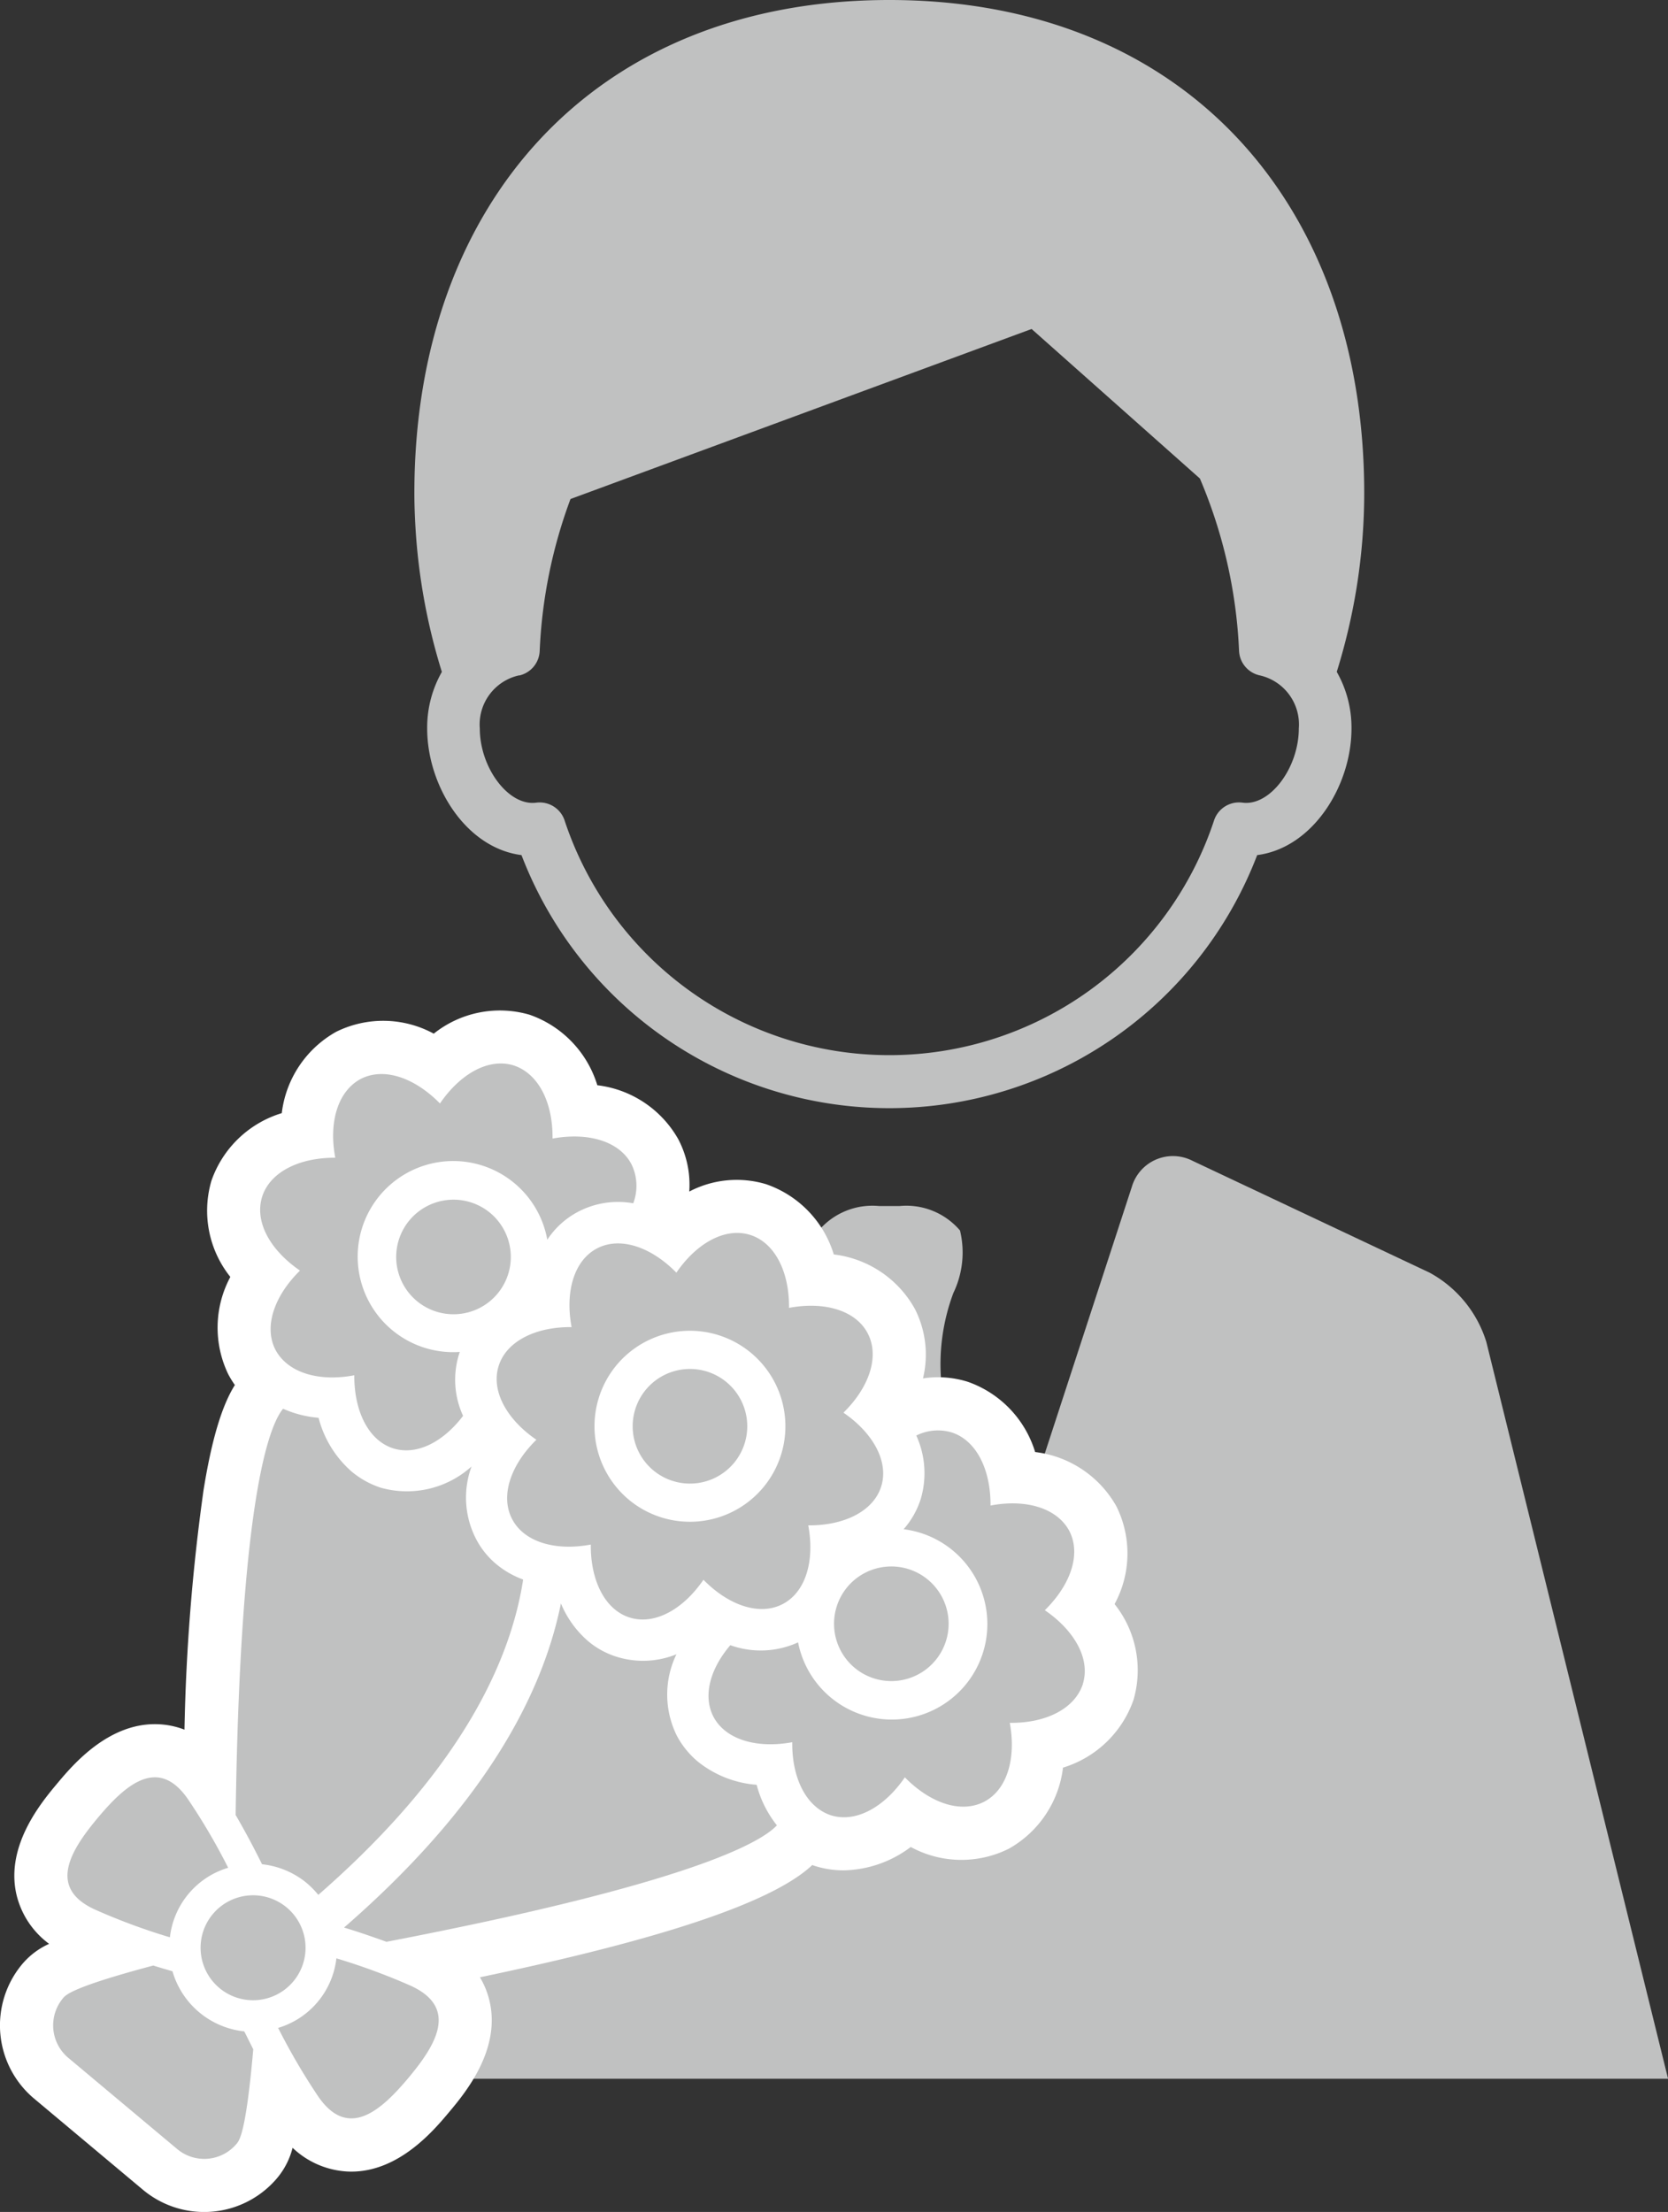
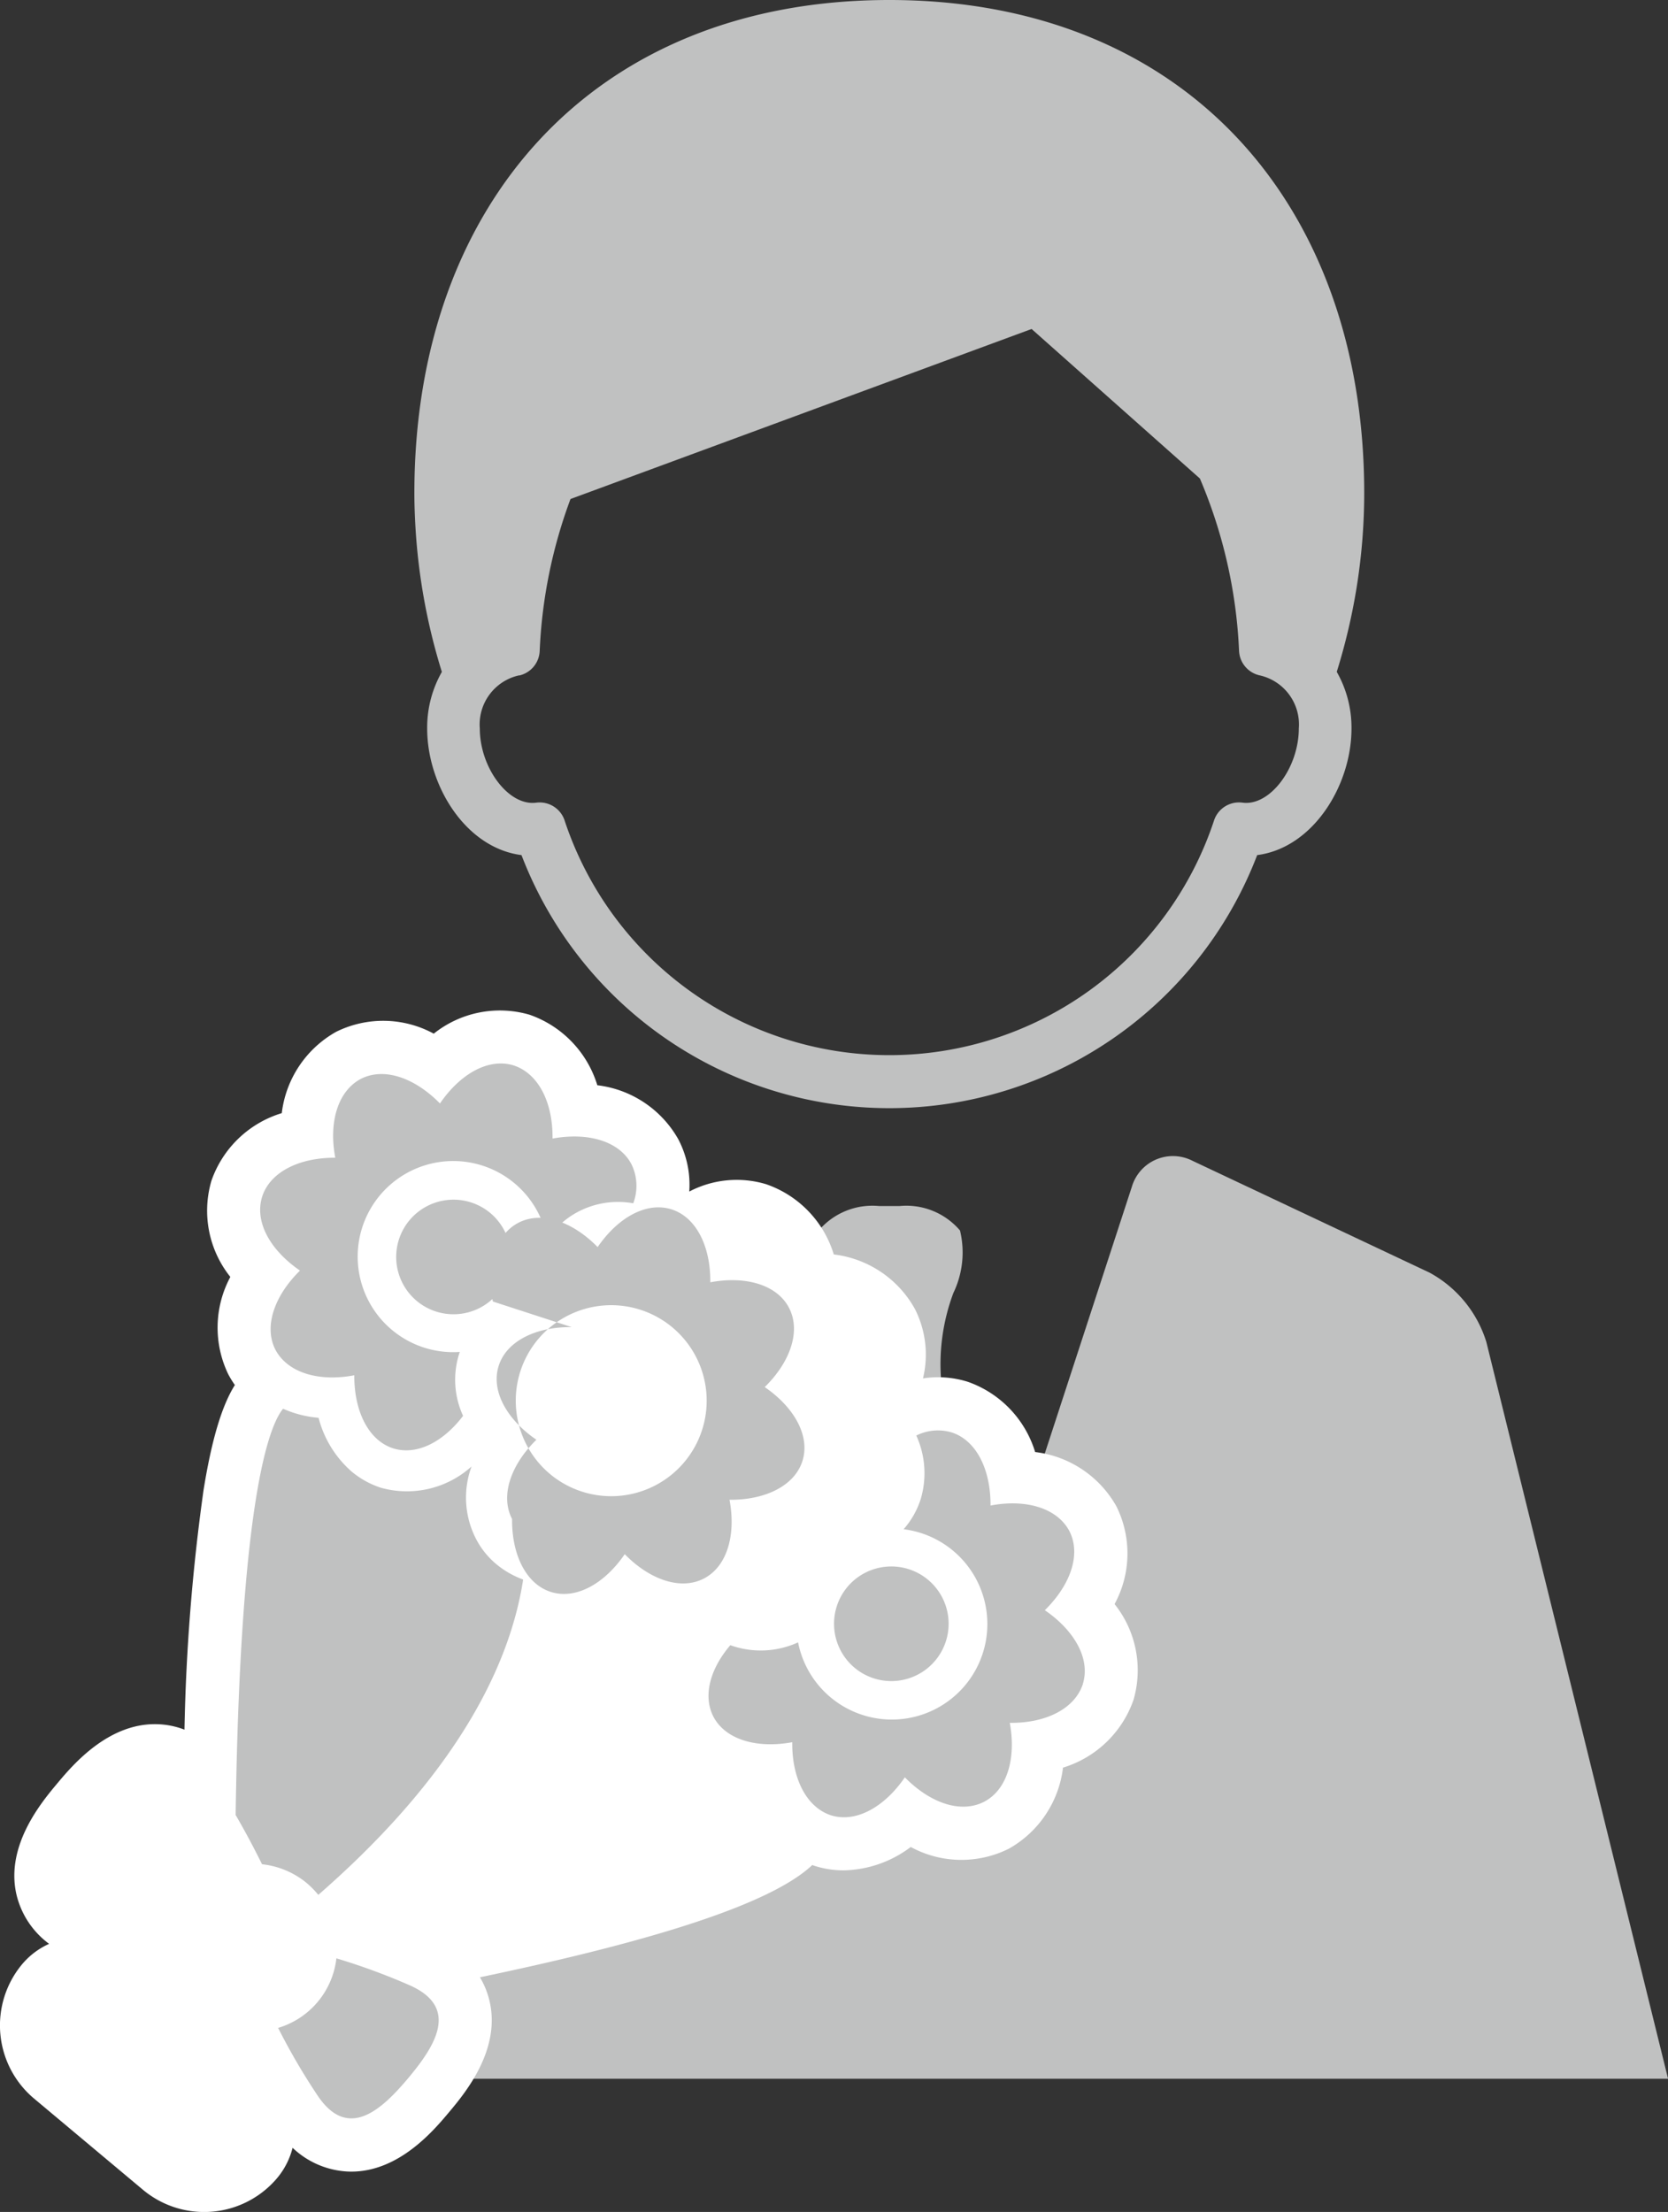
<svg xmlns="http://www.w3.org/2000/svg" id="グループ_4001" data-name="グループ 4001" width="102.864" height="136.396" viewBox="0 0 102.864 136.396">
  <rect x="0" y="0" width="102.864" height="136.396" fill="#333333" stroke="none" />
  <defs>
    <clipPath id="clip-path">
      <rect id="長方形_2807" data-name="長方形 2807" width="102.864" height="136.396" fill="none" />
    </clipPath>
  </defs>
  <g id="グループ_4000" data-name="グループ 4000" clip-path="url(#clip-path)">
    <path id="パス_5267" data-name="パス 5267" d="M116.581,82.756a7.323,7.323,0,0,0-3.506-4.283l-14.627-6.9a2.641,2.641,0,0,0-3.729,1.605l-9.912,30.367-1.849-18.42a12.534,12.534,0,0,1,.753-5.395,5.759,5.759,0,0,0,.41-3.854,4.348,4.348,0,0,0-3.715-1.51H79.122a4.348,4.348,0,0,0-3.713,1.51,5.762,5.762,0,0,0,.41,3.856,12.544,12.544,0,0,1,.763,5.395l-1.849,18.42L64.792,73.177a2.642,2.642,0,0,0-3.723-1.605l-14.627,6.9a7.321,7.321,0,0,0-3.5,4.283l-11.2,45.426h96.044ZM52.169,41.428a6.94,6.94,0,0,0-.907,3.5c0,3.49,2.356,7.356,5.816,7.8a24.291,24.291,0,0,0,45.369,0c3.46-.448,5.816-4.314,5.816-7.8a6.939,6.939,0,0,0-.909-3.5,37.558,37.558,0,0,0,1.214-5.132,36.776,36.776,0,0,0,.48-5.883C109.048,12.6,97.991,0,79.76,0S50.472,12.595,50.472,30.41c0,.7.027,1.4.067,2.1a37.359,37.359,0,0,0,1.628,8.921m4.766.223A1.62,1.62,0,0,0,58.2,40.14,30.523,30.523,0,0,1,60.1,30.771L88.536,20.286l10.378,9.22a30.5,30.5,0,0,1,2.415,10.625,1.623,1.623,0,0,0,1.264,1.512,3.1,3.1,0,0,1,2.421,3.275c0,2.436-1.784,4.811-3.479,4.575A1.622,1.622,0,0,0,99.8,50.552a21.091,21.091,0,0,1-40.077,0,1.62,1.62,0,0,0-1.525-1.071,1.692,1.692,0,0,0-.214.014c-1.7.225-3.477-2.149-3.477-4.575a3.1,3.1,0,0,1,2.421-3.275" transform="translate(-24.918)" fill="#c0c1c1" />
    <path id="パス_5268" data-name="パス 5268" d="M68.737,326.534a6.537,6.537,0,0,0,.123-6l-.024-.046a6.653,6.653,0,0,0-5-3.326,6.634,6.634,0,0,0-4.152-4.332l-.056-.017a6.128,6.128,0,0,0-2.709-.192,6.208,6.208,0,0,0-.5-4.286,6.61,6.61,0,0,0-5-3.357,6.609,6.609,0,0,0-4.181-4.334,6.3,6.3,0,0,0-4.732.456,6.016,6.016,0,0,0-.678-3.228,6.633,6.633,0,0,0-4.992-3.328,6.654,6.654,0,0,0-4.15-4.338l-.05-.016a6.537,6.537,0,0,0-5.887,1.173,6.538,6.538,0,0,0-6-.123l-.045.024a6.653,6.653,0,0,0-3.327,5,6.635,6.635,0,0,0-4.332,4.151l-.007.021a6.542,6.542,0,0,0,1.167,5.928,6.614,6.614,0,0,0-.134,5.99l.024.046a6,6,0,0,0,.389.629c-.626,1-1.332,2.758-1.93,6.469a123.007,123.007,0,0,0-1.178,14.782,5.1,5.1,0,0,0-1.582-.333c-3.081-.146-5.318,2.52-6.273,3.661s-3.2,3.824-2.506,6.839a5.292,5.292,0,0,0,2.014,3.041,4.669,4.669,0,0,0-1.663,1.255,5.89,5.89,0,0,0,.731,8.282l6.719,5.628a5.886,5.886,0,0,0,8.284-.733,4.705,4.705,0,0,0,.944-1.856,5.308,5.308,0,0,0,3.365,1.461q.13.007.258.007c2.957,0,5.1-2.559,6.03-3.67.954-1.138,3.187-3.8,2.5-6.812a5.108,5.108,0,0,0-.6-1.5c8.371-1.752,17.545-4.123,20.495-6.923.05.018.1.038.151.054l.048.015a5.857,5.857,0,0,0,1.732.26,7.07,7.07,0,0,0,4.142-1.441,6.54,6.54,0,0,0,6.042.109l.018-.009a6.633,6.633,0,0,0,3.329-4.993,6.655,6.655,0,0,0,4.338-4.149l.016-.05a6.537,6.537,0,0,0-1.174-5.887" transform="translate(0 -227.625)" fill="#fff" />
-     <path id="パス_5269" data-name="パス 5269" d="M101.347,481c18.737-3.6,23.1-6.123,24.087-7.183a6.749,6.749,0,0,1-1.248-2.5,6.586,6.586,0,0,1-3.626-1.429,5.358,5.358,0,0,1-1.294-1.594,5.709,5.709,0,0,1-.027-5.025,5.462,5.462,0,0,1-3.638.169,5.083,5.083,0,0,1-1.809-.979,6.226,6.226,0,0,1-1.677-2.324c-1.159,5.741-4.835,12.566-13.374,19.986.671.2,1.572.5,2.591.869Z" transform="translate(-77.524 -361.262)" fill="#c0c1c1" />
    <path id="パス_5270" data-name="パス 5270" d="M85.381,414.819l-.015-.013a5.554,5.554,0,0,1-1.638-.939,5.016,5.016,0,0,1-1.281-1.609,5.554,5.554,0,0,1-.252-4.422,5.949,5.949,0,0,1-5.592,1.313,5.426,5.426,0,0,1-1.8-.994,6.584,6.584,0,0,1-2.043-3.32,6.724,6.724,0,0,1-2.188-.557c-.829.99-2.649,5.387-2.926,25.064l.015.012c.754,1.295,1.309,2.4,1.613,3.011a5.2,5.2,0,0,1,2.77,1.172,5.78,5.78,0,0,1,.7.716c7.376-6.429,11.64-13.041,12.631-19.434" transform="translate(-53.114 -317.411)" fill="#c0c1c1" />
-     <path id="パス_5271" data-name="パス 5271" d="M27.035,568.116a5.17,5.17,0,0,1-4.424-3.706c-.285-.086-.7-.2-1.184-.354-4.994,1.33-5.4,1.81-5.571,2.02a2.613,2.613,0,0,0,.324,3.666L22.9,575.37a2.6,2.6,0,0,0,3.666-.323c.176-.21.578-.69,1.027-5.827-.234-.451-.406-.825-.556-1.1" transform="translate(-11.975 -442.856)" fill="#c0c1c1" />
-     <path id="パス_5272" data-name="パス 5272" d="M25.685,519.9a5.073,5.073,0,0,1,3.593-4.289,38.531,38.531,0,0,0-2.469-4.213c-1.849-2.7-3.87-.895-5.567,1.13s-3.13,4.346-.137,5.679a38.594,38.594,0,0,0,4.58,1.693" transform="translate(-15.207 -400.44)" fill="#c0c1c1" />
    <path id="パス_5273" data-name="パス 5273" d="M87.984,563.681A39.353,39.353,0,0,0,83.419,562a5.074,5.074,0,0,1-3.593,4.289,39.482,39.482,0,0,0,2.454,4.2c1.851,2.725,3.886.906,5.581-1.118s3.118-4.331.123-5.691" transform="translate(-62.674 -441.243)" fill="#c0c1c1" />
-     <path id="パス_5274" data-name="パス 5274" d="M62.894,544.663a3.236,3.236,0,1,0,.4,4.558,3.235,3.235,0,0,0-.4-4.558" transform="translate(-45.208 -427.038)" fill="#c0c1c1" />
    <path id="パス_5275" data-name="パス 5275" d="M226.438,426.115c.475-1.542-.513-3.288-2.346-4.543,1.585-1.557,2.251-3.448,1.513-4.883-.765-1.433-2.7-1.984-4.861-1.571.014-2.209-.868-4.02-2.4-4.51a2.983,2.983,0,0,0-2.178.193,5.6,5.6,0,0,1,.276,3.906,5.206,5.206,0,0,1-1.057,1.871,5.891,5.891,0,1,1-6.509,6.977,5.554,5.554,0,0,1-4.179.174c-1.233,1.443-1.711,3.11-1.04,4.412.75,1.42,2.687,1.971,4.86,1.57-.028,2.2.854,4.008,2.4,4.511,1.542.475,3.3-.527,4.543-2.345,1.556,1.584,3.448,2.251,4.9,1.5,1.42-.75,1.972-2.687,1.571-4.861,2.2.029,4.008-.854,4.511-2.4" transform="translate(-159.659 -322.282)" fill="#c0c1c1" />
    <path id="パス_5276" data-name="パス 5276" d="M240.635,455.778a3.534,3.534,0,1,0-.439-4.979,3.539,3.539,0,0,0,.439,4.979" transform="translate(-187.938 -352.943)" fill="#c0c1c1" />
    <path id="パス_5277" data-name="パス 5277" d="M80.473,324.419c-.013,2.21.869,4.02,2.4,4.51,1.457.455,3.09-.4,4.309-2.005a5.3,5.3,0,0,1-.241-3.826.277.277,0,0,1,.045-.115,5.893,5.893,0,1,1,5.389-6.92,5.144,5.144,0,0,1,1.9-1.724,5.3,5.3,0,0,1,3.4-.522,3.028,3.028,0,0,0-.116-2.42c-.751-1.42-2.688-1.971-4.861-1.571.028-2.2-.855-4.008-2.4-4.511-1.542-.475-3.288.513-4.542,2.346-1.557-1.585-3.449-2.251-4.884-1.513-1.433.765-1.983,2.7-1.571,4.861-2.209-.013-4.02.869-4.51,2.4-.487,1.557.5,3.3,2.333,4.558-1.572,1.542-2.251,3.449-1.513,4.884.766,1.433,2.7,1.984,4.861,1.571" transform="translate(-58.624 -239.619)" fill="#c0c1c1" />
    <path id="パス_5278" data-name="パス 5278" d="M114.539,345.534a3.534,3.534,0,1,0,4.978-.44,3.538,3.538,0,0,0-4.978.44" transform="translate(-89.281 -270.296)" fill="#c0c1c1" />
-     <path id="パス_5279" data-name="パス 5279" d="M147.149,359.614c-2.205-.022-4.02.863-4.5,2.4s.505,3.3,2.329,4.546c-1.577,1.545-2.244,3.453-1.5,4.886s2.688,1.985,4.855,1.577c-.022,2.2.863,4.019,2.4,4.5s3.3-.506,4.547-2.33c1.544,1.578,3.453,2.244,4.885,1.5s1.985-2.688,1.577-4.855c2.2.021,4.02-.863,4.5-2.4s-.505-3.3-2.329-4.548c1.577-1.544,2.243-3.452,1.5-4.885s-2.688-1.985-4.856-1.577c.023-2.205-.863-4.019-2.4-4.5s-3.3.506-4.547,2.329c-1.544-1.577-3.453-2.243-4.885-1.5s-1.985,2.688-1.577,4.855m2.785,2.332a5.889,5.889,0,1,1,.732,8.3,5.9,5.9,0,0,1-.732-8.3" transform="translate(-111.899 -277.781)" fill="#c0c1c1" />
-     <path id="パス_5280" data-name="パス 5280" d="M182.839,399.1a3.534,3.534,0,1,0-.439-4.979,3.538,3.538,0,0,0,.439,4.979" transform="translate(-142.56 -308.443)" fill="#c0c1c1" />
+     <path id="パス_5279" data-name="パス 5279" d="M147.149,359.614c-2.205-.022-4.02.863-4.5,2.4s.505,3.3,2.329,4.546c-1.577,1.545-2.244,3.453-1.5,4.886c-.022,2.2.863,4.019,2.4,4.5s3.3-.506,4.547-2.33c1.544,1.578,3.453,2.244,4.885,1.5s1.985-2.688,1.577-4.855c2.2.021,4.02-.863,4.5-2.4s-.505-3.3-2.329-4.548c1.577-1.544,2.243-3.452,1.5-4.885s-2.688-1.985-4.856-1.577c.023-2.205-.863-4.019-2.4-4.5s-3.3.506-4.547,2.329c-1.544-1.577-3.453-2.243-4.885-1.5s-1.985,2.688-1.577,4.855m2.785,2.332a5.889,5.889,0,1,1,.732,8.3,5.9,5.9,0,0,1-.732-8.3" transform="translate(-111.899 -277.781)" fill="#c0c1c1" />
  </g>
</svg>